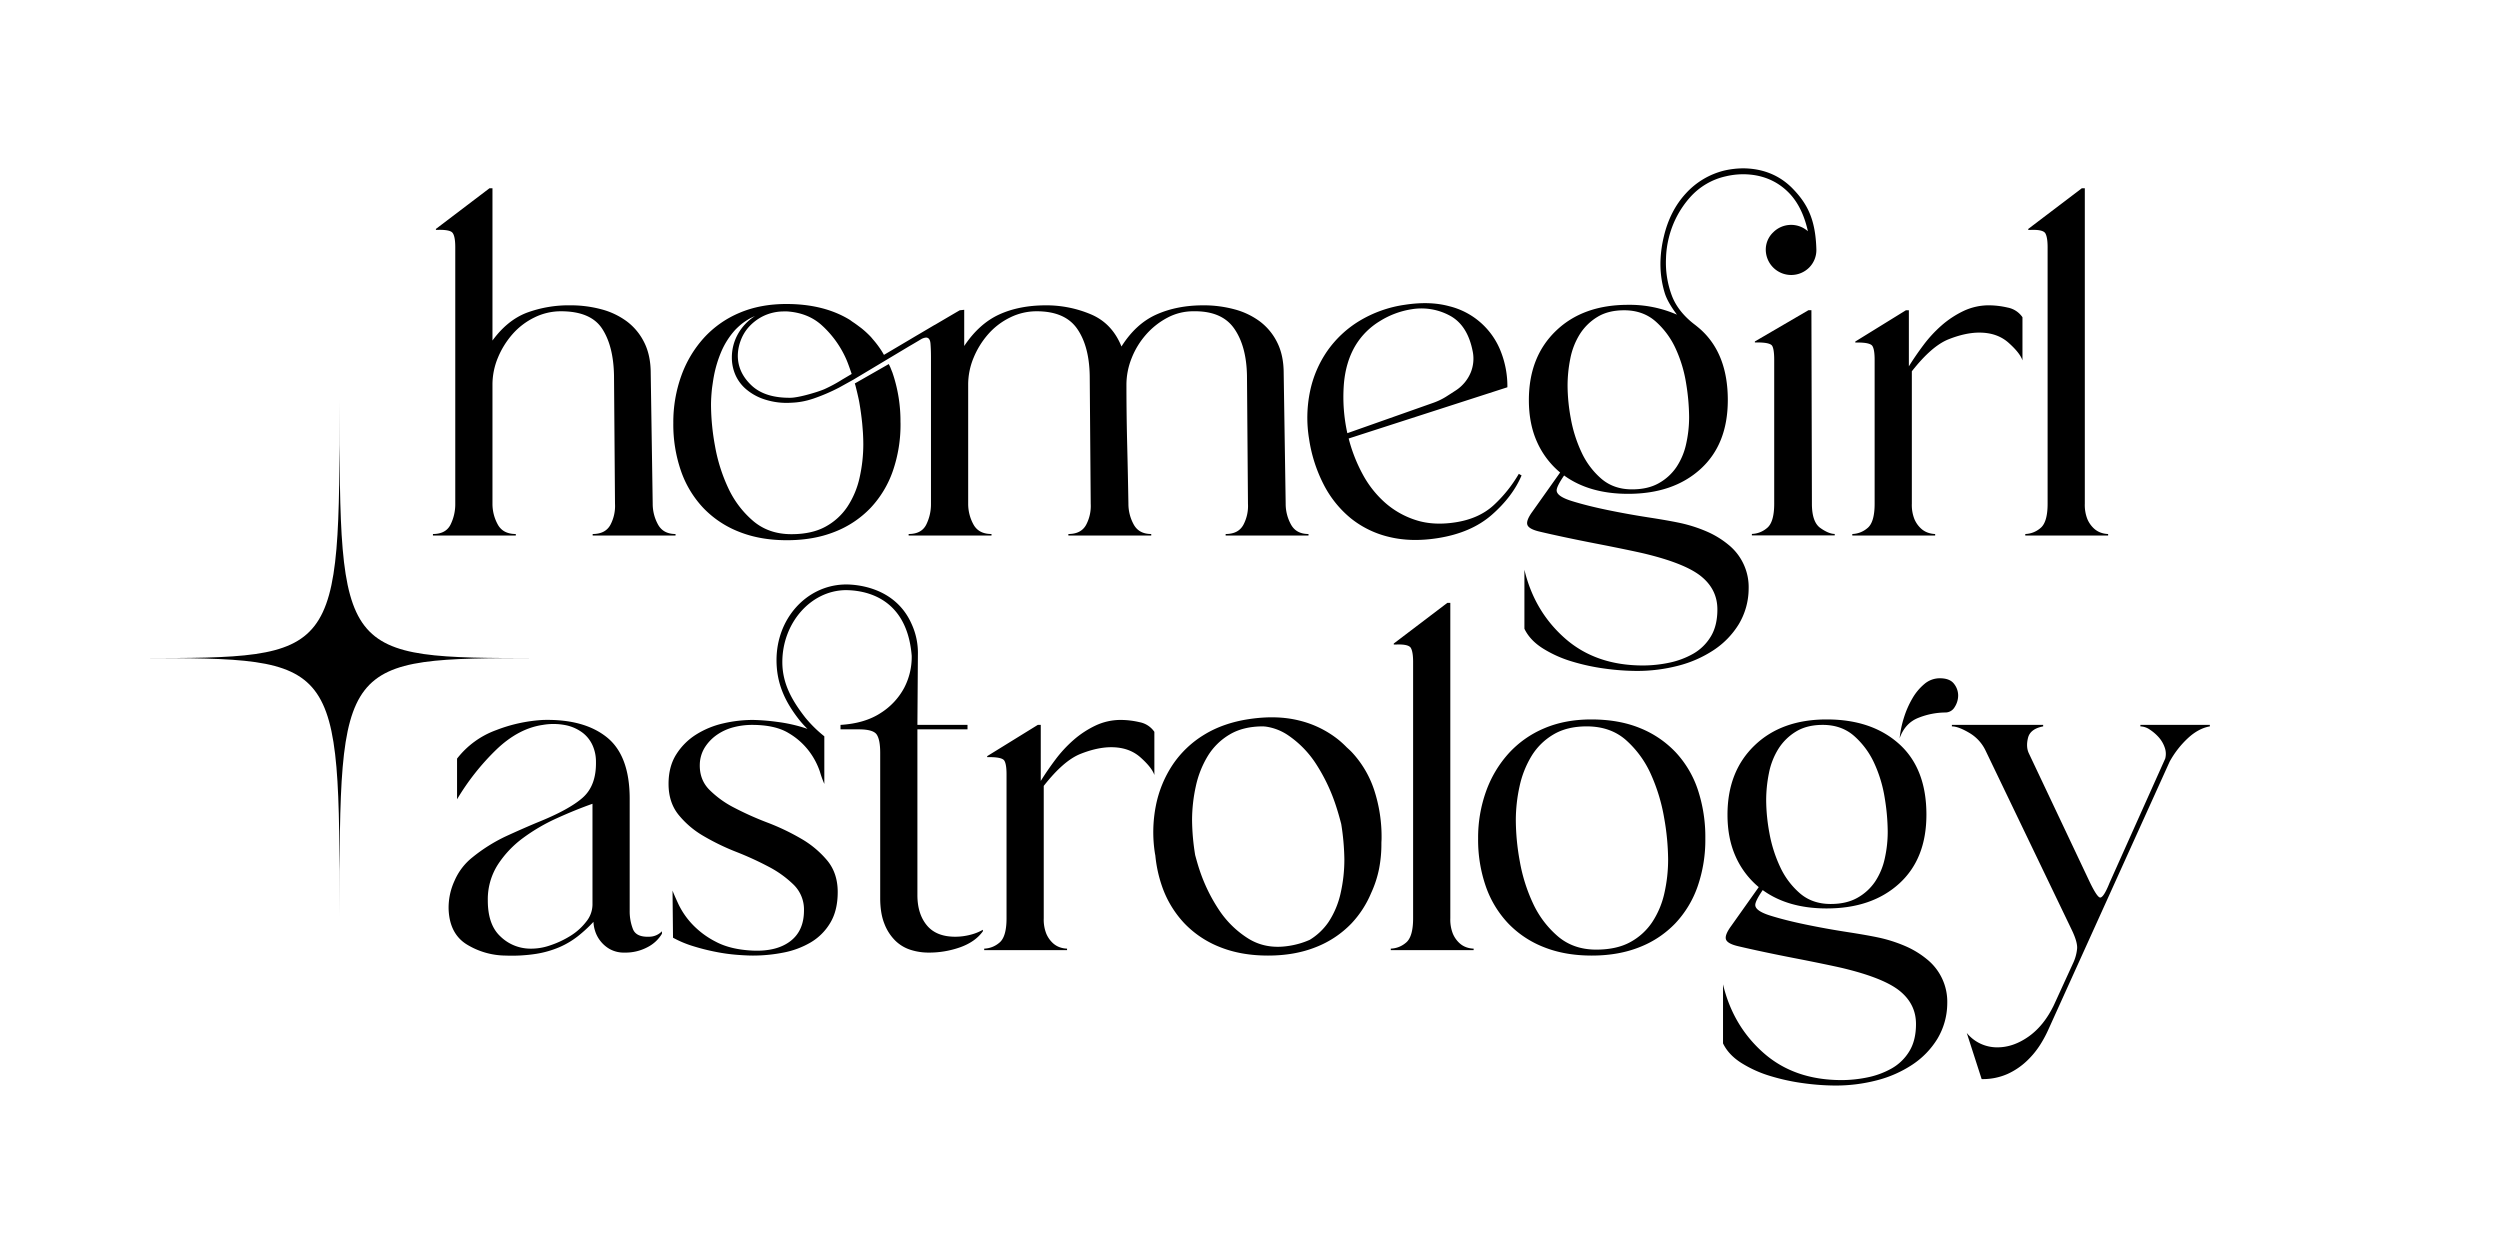
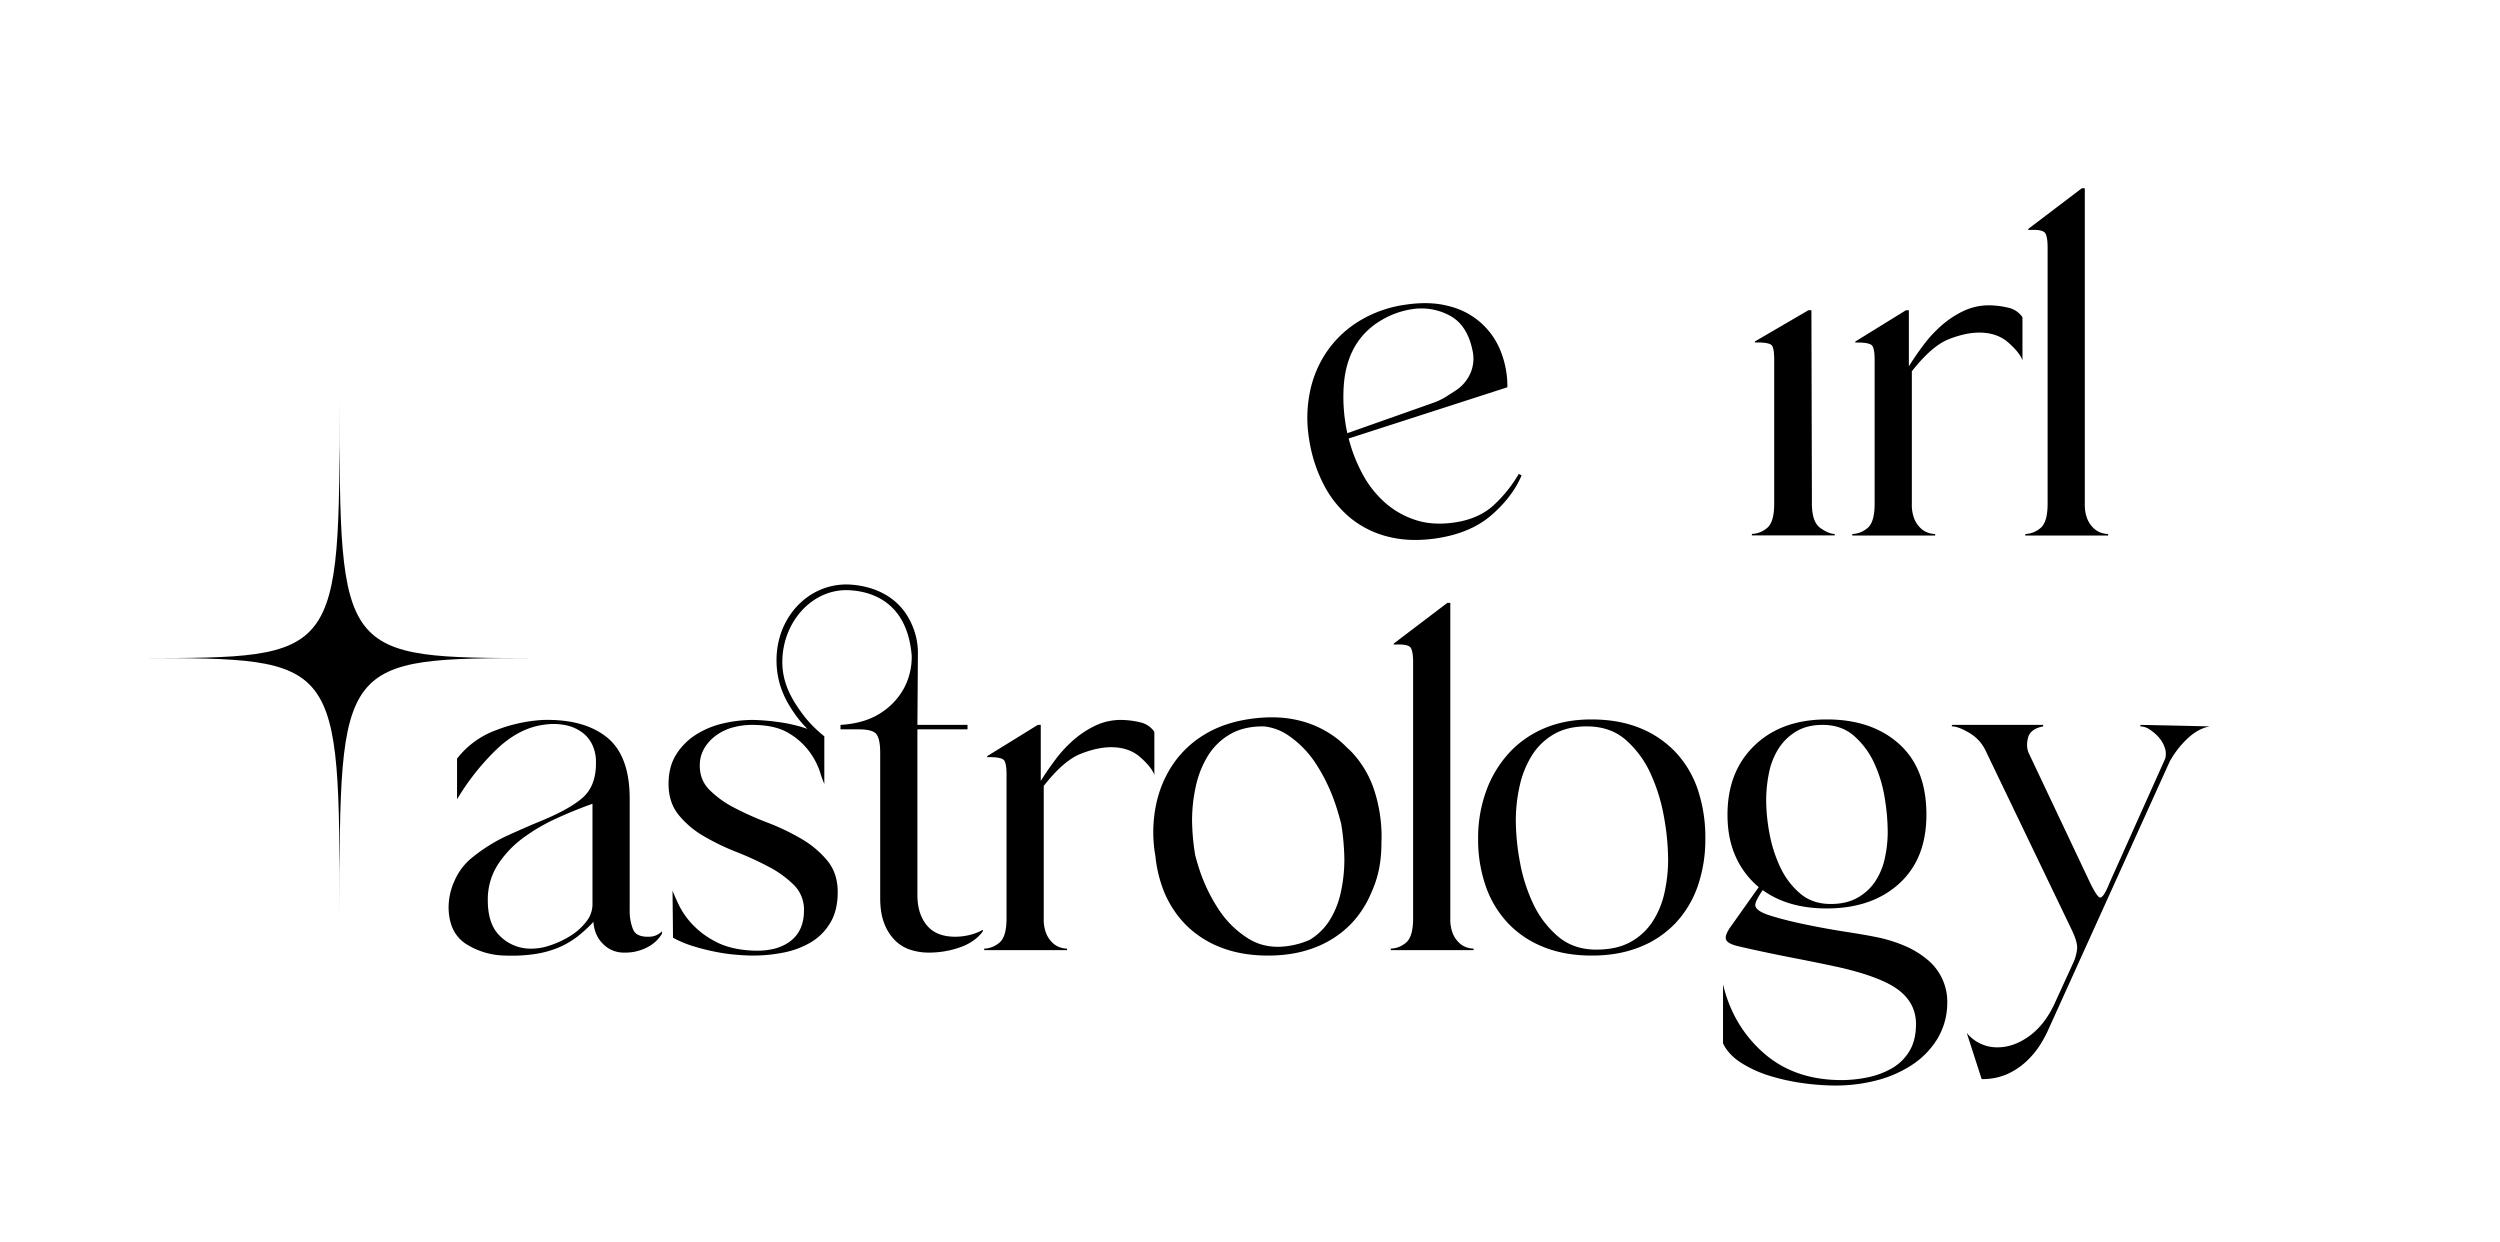
<svg xmlns="http://www.w3.org/2000/svg" id="Layer_1" data-name="Layer 1" viewBox="0 0 1590 789.626">
  <path d="M873.945,502.365A65.125,65.125,0,0,0,859.905,478.544c-1.074-1.147-2.244-2.19-3.399-3.248a61.573,61.573,0,0,0-5.626-5.119,64.139,64.139,0,0,0-24.741-11.958q-14.074-3.488-31.549-.9-16.546,2.455-28.816,10.017a64.211,64.211,0,0,0-19.976,19.07,72.175,72.175,0,0,0-10.658,25.981,87.063,87.063,0,0,0-.594,30.39c.067.45.173.866.245,1.311a84.332,84.332,0,0,0,4.277,19.645A65.417,65.417,0,0,0,753.263,587.234a63.251,63.251,0,0,0,22.718,15.146q13.407,5.361,30.446,5.364,17.035,0,30.446-5.364A63.304,63.304,0,0,0,859.589,587.234a64.331,64.331,0,0,0,12.449-19.254,68.855,68.855,0,0,0,5.075-15.577,82.612,82.612,0,0,0,1.458-16.318c.024-.941.105-1.846.105-2.802A95.392,95.392,0,0,0,873.945,502.365Zm-55.408-35.204a63.869,63.869,0,0,1,18.799,19.217,113.88,113.88,0,0,1,12.321,26.081c1.327,4.038,2.386,7.839,3.354,11.559a152.697,152.697,0,0,1,2.004,22.516,96.54,96.54,0,0,1-2.365,21.455,54.913,54.913,0,0,1-7.731,18.456,38.917,38.917,0,0,1-11.958,11.304,52.111,52.111,0,0,1-13.765,3.913q-14.358,2.13-25.439-4.839a61.639,61.639,0,0,1-18.683-18.438,106.379,106.379,0,0,1-12.182-25.146c-1.093-3.259-1.917-6.32-2.764-9.398a144.731,144.731,0,0,1-1.971-21.917,100.67,100.67,0,0,1,2.367-21.768,62.363,62.363,0,0,1,7.572-19.247,40.256,40.256,0,0,1,13.88-13.723q8.677-5.207,21.298-5.207c.573,0,1.083.107,1.645.125A33.674,33.674,0,0,1,818.537,467.161Z" />
  <path d="M927.919,599.54a17.215,17.215,0,0,1-3.944-5.836,24.405,24.405,0,0,1-1.576-9.623v-200.661h-1.895l-34.074,25.871v.631h1.579q7.88-.312,9.308,2.208,1.417,2.53,1.42,8.835V584.081q0,11.994-4.735,15.616a15.503,15.503,0,0,1-9.464,3.628v.948h52.689v-.948a14.971,14.971,0,0,1-4.416-.788A12.738,12.738,0,0,1,927.919,599.54Z" />
  <path d="M402.53,590.864a31.141,31.141,0,0,1-2.049-11.518V508.045q0-27.449-14.514-39.125-14.516-11.665-40.383-11.041a96.781,96.781,0,0,0-29.974,6.468,55.36,55.36,0,0,0-24.926,18.14v25.871a152.472,152.472,0,0,1,25.083-31.707q14.038-13.407,29.501-15.618a39.894,39.894,0,0,1,15.144.316,26.688,26.688,0,0,1,10.412,4.891,20.974,20.974,0,0,1,6.152,8.044,25.155,25.155,0,0,1,2.052,10.099q.312,15.143-8.36,22.872-8.685,7.737-29.186,15.935-9.783,4.102-20.035,8.832a104.544,104.544,0,0,0-20.979,13.251,38.319,38.319,0,0,0-11.359,14.831,40.818,40.818,0,0,0-3.785,18.299q.627,15.463,11.516,22.243a48.008,48.008,0,0,0,24.767,7.099,100.558,100.558,0,0,0,19.403-1.104,63.3,63.3,0,0,0,14.828-4.259,53.605,53.605,0,0,0,11.675-6.943,89.204,89.204,0,0,0,9.936-9.148,20.804,20.804,0,0,0,.948,5.52,19.916,19.916,0,0,0,3.312,6.468,20.342,20.342,0,0,0,6.155,5.363,18.568,18.568,0,0,0,9.464,2.208,29.659,29.659,0,0,0,14.512-3.469,22.569,22.569,0,0,0,9.15-8.519v-1.576a11.21,11.21,0,0,1-8.203,3.468Q404.577,596.073,402.53,590.864Zm-25.712-15.303a17.389,17.389,0,0,1-3.944,10.568,37.387,37.387,0,0,1-9.939,8.992,59.83,59.83,0,0,1-13.095,6.154,36.547,36.547,0,0,1-13.408,2.049A27.371,27.371,0,0,1,318.29,595.596q-8.042-7.41-8.044-22.874A40.945,40.945,0,0,1,316.557,550.006,65.015,65.015,0,0,1,332.648,532.968a117.871,117.871,0,0,1,21.611-12.619q11.831-5.361,22.559-9.151Z" />
  <path d="M734.176,465.451a14.708,14.708,0,0,0-9.464-6.152,53.411,53.411,0,0,0-11.675-1.42,37.523,37.523,0,0,0-16.407,3.628,61.232,61.232,0,0,0-13.88,9.148,81.338,81.338,0,0,0-11.516,12.463q-5.207,6.944-9.308,13.567V461.033h-1.895l-32.179,19.878v.632h1.576q7.884,0,9.308,2.208,1.421,2.211,1.42,8.832V584.081q0,11.994-4.732,15.616a15.517,15.517,0,0,1-9.467,3.628v.948h52.689v-.948a14.995,14.995,0,0,1-4.416-.788,12.759,12.759,0,0,1-4.891-2.997,17.215,17.215,0,0,1-3.944-5.836,24.405,24.405,0,0,1-1.576-9.623V499.842q12.613-16.091,23.347-20.351,10.722-4.26,19.562-4.259,11.358,0,18.615,6.468,7.253,6.47,8.832,11.199Z" />
  <path d="M1065.815,478.544a64.135,64.135,0,0,0-22.718-15.46q-13.41-5.515-31.075-5.52-16.726,0-29.974,5.68A64.206,64.206,0,0,0,959.489,479.175,72.167,72.167,0,0,0,945.134,503.31a87.064,87.064,0,0,0-5.048,29.974,90.112,90.112,0,0,0,4.891,30.447A65.426,65.426,0,0,0,959.174,587.234a63.253,63.253,0,0,0,22.718,15.146q13.407,5.361,30.447,5.364,17.034,0,30.446-5.364a63.304,63.304,0,0,0,22.715-15.146,65.568,65.568,0,0,0,14.199-23.504,90.24,90.24,0,0,0,4.889-30.447,95.392,95.392,0,0,0-4.732-30.919A65.125,65.125,0,0,0,1065.815,478.544Zm-7.256,89.446a54.924,54.924,0,0,1-7.731,18.456,39.144,39.144,0,0,1-14.04,12.778q-8.681,4.733-21.611,4.732-14.516,0-24.454-8.519a61.645,61.645,0,0,1-15.775-20.979,106.386,106.386,0,0,1-8.36-26.662,148.443,148.443,0,0,1-2.524-25.871,100.706,100.706,0,0,1,2.367-21.768,62.378,62.378,0,0,1,7.572-19.247A40.263,40.263,0,0,1,987.885,467.187q8.677-5.207,21.298-5.207,15.143,0,25.082,8.835a63.877,63.877,0,0,1,15.776,21.768,113.899,113.899,0,0,1,8.36,27.607,157.117,157.117,0,0,1,2.524,26.346A96.574,96.574,0,0,1,1058.559,567.99Z" />
-   <path d="M1220.307,456.46a47.157,47.157,0,0,1,16.879-3.315,6.79,6.79,0,0,0,5.995-3.469,13.595,13.595,0,0,0,2.208-7.415,11.948,11.948,0,0,0-2.681-7.415q-2.684-3.466-8.994-3.469a15.054,15.054,0,0,0-9.78,3.628,34.076,34.076,0,0,0-7.729,9.308,58.635,58.635,0,0,0-5.363,12.304,65.482,65.482,0,0,0-2.683,12.935Q1211.63,459.777,1220.307,456.46Z" />
  <path d="M1225.355,609.952a57.232,57.232,0,0,0-13.883-8.36,91.557,91.557,0,0,0-16.247-5.207q-7.259-1.575-20.507-3.628-13.253-2.048-26.187-4.732-12.941-2.677-22.559-5.679-9.628-2.996-9.623-6.784,0-2.523,4.732-9.464,16.091,11.674,40.701,11.672,28.705,0,46.062-15.775,17.351-15.771,17.354-43.854,0-29.343-17.354-44.961-17.354-15.617-46.062-15.616-28.716,0-45.905,16.564-17.2,16.565-17.195,44.013,0,15.144,5.205,26.659a53.621,53.621,0,0,0,14.671,19.404l-17.668,24.926q-4.106,5.676-3.156,8.36.947,2.684,7.572,4.259,6.628,1.583,16.25,3.628,9.621,2.049,19.403,3.944,9.774,1.894,18.14,3.628,8.358,1.729,12.463,2.683,26.501,6.305,36.757,14.671,10.248,8.354,10.252,20.979,0,10.411-4.259,17.354a30.945,30.945,0,0,1-11.2,10.884,52.385,52.385,0,0,1-15.303,5.679,81.613,81.613,0,0,1-16.563,1.736q-29.976,0-49.534-17.195-19.564-17.2-25.87-43.698v37.543q3.466,7.256,11.672,12.463a75.375,75.375,0,0,0,18.615,8.362,132.83,132.83,0,0,0,21.298,4.573,153.464,153.464,0,0,0,19.719,1.42,104.032,104.032,0,0,0,26.502-3.312,74.376,74.376,0,0,0,22.559-9.939,52.693,52.693,0,0,0,15.932-16.404,44.262,44.262,0,0,0,6.311-22.402,34.664,34.664,0,0,0-13.095-28.395ZM1125.024,491.794a45.628,45.628,0,0,1,5.995-15.459,34.09,34.09,0,0,1,11.2-11.043q6.936-4.26,17.039-4.259,11.985,0,20.035,7.099a51.713,51.713,0,0,1,12.776,17.354,84.171,84.171,0,0,1,6.627,22.083,136.283,136.283,0,0,1,1.893,21.298,77.689,77.689,0,0,1-1.893,17.195,42.877,42.877,0,0,1-6.152,14.671,32.85,32.85,0,0,1-11.203,10.252q-6.94,3.948-17.036,3.944-11.677,0-19.562-6.784a49.726,49.726,0,0,1-12.62-16.88,86.462,86.462,0,0,1-6.784-21.455,117.586,117.586,0,0,1-2.051-20.823A87.436,87.436,0,0,1,1125.024,491.794Z" />
-   <path d="M1361.294,461.033v.947a11.106,11.106,0,0,1,5.993,2.052,28.22,28.22,0,0,1,5.679,4.889,19.177,19.177,0,0,1,3.785,6.47,11.814,11.814,0,0,1,.319,7.097l-35.34,78.876q-3.782,9.467-5.993,9.467-1.894,0-6.627-9.782L1290.303,479.018q-1.891-4.098-.472-9.782,1.422-5.677,9.623-7.256v-.947h-58.053v.947q4.094,0,11.043,4.103a25.953,25.953,0,0,1,10.412,11.356l54.897,114.213q3.466,7.26,3.312,11.357a27.657,27.657,0,0,1-2.68,9.782l-11.991,26.187q-6.316,13.249-16.091,20.191-9.782,6.936-19.876,6.94a24.807,24.807,0,0,1-19.563-9.148l9.467,29.342a38.813,38.813,0,0,0,16.564-3.312,44.678,44.678,0,0,0,12.304-8.363,54.489,54.489,0,0,0,8.519-10.412,75.843,75.843,0,0,0,5.204-9.78L1379.909,484.382a59.593,59.593,0,0,1,11.513-14.831q6.778-6.308,14.04-7.572v-.947Z" />
+   <path d="M1361.294,461.033v.947a11.106,11.106,0,0,1,5.993,2.052,28.22,28.22,0,0,1,5.679,4.889,19.177,19.177,0,0,1,3.785,6.47,11.814,11.814,0,0,1,.319,7.097l-35.34,78.876q-3.782,9.467-5.993,9.467-1.894,0-6.627-9.782L1290.303,479.018q-1.891-4.098-.472-9.782,1.422-5.677,9.623-7.256v-.947h-58.053v.947q4.094,0,11.043,4.103a25.953,25.953,0,0,1,10.412,11.356l54.897,114.213q3.466,7.26,3.312,11.357a27.657,27.657,0,0,1-2.68,9.782l-11.991,26.187q-6.316,13.249-16.091,20.191-9.782,6.936-19.876,6.94a24.807,24.807,0,0,1-19.563-9.148l9.467,29.342a38.813,38.813,0,0,0,16.564-3.312,44.678,44.678,0,0,0,12.304-8.363,54.489,54.489,0,0,0,8.519-10.412,75.843,75.843,0,0,0,5.204-9.78L1379.909,484.382a59.593,59.593,0,0,1,11.513-14.831q6.778-6.308,14.04-7.572Z" />
  <path d="M607.447,595.754q-11.993,0-17.983-7.256-5.997-7.256-5.995-19.246V463.872h31.866v-2.84H583.469l.316-44.799a43.986,43.986,0,0,0-3.944-19.246c-12.003-27.386-43.36-25.228-43.36-25.228-23.728.969-42.615,21.705-42.615,48.075,0,14.471,5.057,25.914,14.185,37.643a63.072,63.072,0,0,0,5.489,6.083,95.675,95.675,0,0,0-19.087-4.418,132.568,132.568,0,0,0-15.618-1.261,83.291,83.291,0,0,0-18.931,2.208,55.564,55.564,0,0,0-17.195,7.099A40.149,40.149,0,0,0,430.089,479.807q-4.895,7.734-4.889,18.772,0,11.677,6.308,19.563A57.59,57.59,0,0,0,447.443,531.708a146.624,146.624,0,0,0,20.823,10.095A200.992,200.992,0,0,1,488.93,551.268a66.948,66.948,0,0,1,15.934,11.516,22.055,22.055,0,0,1,6.468,16.25q0,12.941-8.676,19.56-8.685,6.624-23.822,5.995-14.196-.627-23.663-5.68A54.636,54.636,0,0,1,440.028,587.55a50.537,50.537,0,0,1-8.52-12.46q-2.838-6.154-3.784-8.679l.313,29.974a67.308,67.308,0,0,0,12.779,5.363,136.172,136.172,0,0,0,14.355,3.628,116.007,116.007,0,0,0,13.567,1.892q6.309.474,10.096.475a100.232,100.232,0,0,0,19.403-1.895,54.354,54.354,0,0,0,17.354-6.468,35.314,35.314,0,0,0,12.46-12.46q4.733-7.884,4.735-19.562,0-11.985-6.627-20.035A61.633,61.633,0,0,0,509.596,533.442a145.113,145.113,0,0,0-21.454-10.253,197.213,197.213,0,0,1-21.139-9.467,62.469,62.469,0,0,1-15.932-11.516q-6.317-6.463-5.995-16.247a21.403,21.403,0,0,1,3.471-11.043,28.133,28.133,0,0,1,7.888-7.888,33.156,33.156,0,0,1,10.412-4.576,46.769,46.769,0,0,1,11.357-1.42q14.828,0,23.347,5.207a44.388,44.388,0,0,1,13.251,11.831,45.914,45.914,0,0,1,6.627,12.619,65.625,65.625,0,0,0,2.839,7.888V468.291a79.402,79.402,0,0,1-12.161-11.983c-8.542-10.974-14.54-21.703-14.54-35.214,0-24.769,17.924-45.43,40.17-45.766,8.99.048,38.908,2.203,42.105,41.693a42.327,42.327,0,0,1-4.732,20.348,42.777,42.777,0,0,1-14.987,16.091q-10.103,6.629-25.555,7.572v2.84h11.672q9.15,0,11.359,3.315,2.203,3.312,2.208,11.516v92.442q0,9.783,2.683,16.404a30.427,30.427,0,0,0,6.94,10.727,24.493,24.493,0,0,0,9.78,5.839,37.272,37.272,0,0,0,11.202,1.733,59.205,59.205,0,0,0,20.508-3.468q9.462-3.47,14.196-10.096v-.947a30.77,30.77,0,0,1-7.888,3.156A37.774,37.774,0,0,1,607.447,595.754Z" />
  <path d="M1152.374,320.338l-.316-123.048h-1.892l-34.074,19.878v.631h1.576q8.2,0,9.464,2.208,1.26,2.211,1.263,8.832V320.338q0,11.993-4.732,15.616a15.53,15.53,0,0,1-9.467,3.625v.95h52.689v-.95q-3.786,0-9.148-3.784Q1152.369,332.012,1152.374,320.338Z" />
-   <path d="M418.431,333.479a27.196,27.196,0,0,1-3.312-13.092L413.856,237.409q0-11.358-4.1-19.56a37.396,37.396,0,0,0-11.043-13.41,47.578,47.578,0,0,0-16.248-7.729,75.101,75.101,0,0,0-19.719-2.524,76.869,76.869,0,0,0-27.766,4.732q-12.305,4.733-21.77,17.668V119.727h-1.892l-34.074,25.871v.631q7.572-.312,9.939,1.261,2.365,1.583,2.365,9.782V320.388a29.202,29.202,0,0,1-2.997,13.251q-3,5.996-11.199,5.993v.947h52.689v-.947q-8.208,0-11.516-6.152a27.199,27.199,0,0,1-3.315-13.092v-75.723a44.413,44.413,0,0,1,3.472-17.192,53.485,53.485,0,0,1,9.307-14.987,44.315,44.315,0,0,1,13.883-10.571,37.897,37.897,0,0,1,16.879-3.944q18.93,0,26.187,11.043,7.253,11.05,7.572,29.974l.632,81.4a25.629,25.629,0,0,1-2.84,13.251q-3.158,5.996-11.359,5.993v.947h52.689v-.947Q421.743,339.632,418.431,333.479Z" />
  <path d="M950.053,321.234q-9.362,8.636-24.321,10.959-14.028,2.176-25.118-1.372a54.469,54.469,0,0,1-19.587-11.007,65.609,65.609,0,0,1-14.297-18.056,99.321,99.321,0,0,1-8.977-22.873l100.946-32.587a60.346,60.346,0,0,0-4.156-22.662,47.204,47.204,0,0,0-32.9-28.899q-12.337-3.351-28.235-.885a76.854,76.854,0,0,0-28.748,10.209,67.676,67.676,0,0,0-20.494,19.144,70.108,70.108,0,0,0-11.003,25.812,82.514,82.514,0,0,0-.619,29.948,93.278,93.278,0,0,0,9.321,29.206,67.454,67.454,0,0,0,17.213,21.433,61.26,61.26,0,0,0,24.35,11.865q13.943,3.422,30.778.813,21.511-3.338,34.714-14.967,13.202-11.624,18.797-24.945l-1.751-1.006A85.57,85.57,0,0,1,950.053,321.234Zm-95.425-75.867q1.023-15.005,7.63-25.928a45.761,45.761,0,0,1,15.214-15.132A53.653,53.653,0,0,1,897.683,196.7a38.023,38.023,0,0,1,24.411,4.035q11.313,6.07,14.556,22.805a23.407,23.407,0,0,1-1.159,13.111,25.047,25.047,0,0,1-9.389,11.513q-3.189,2.096-6.531,4.206a41.133,41.133,0,0,1-7.874,3.776l-54.785,19.357A106.525,106.525,0,0,1,854.628,245.367Z" />
  <path d="M1265.15,194.186a37.518,37.518,0,0,0-16.406,3.628,61.235,61.235,0,0,0-13.881,9.148,81.394,81.394,0,0,0-11.516,12.463q-5.207,6.944-9.307,13.567v-35.653H1212.145l-32.179,19.878v.632h1.576q7.884,0,9.307,2.208,1.422,2.211,1.42,8.832v91.498q0,11.994-4.732,15.616a15.517,15.517,0,0,1-9.467,3.628v.947h52.689v-.947a14.995,14.995,0,0,1-4.416-.788,12.76,12.76,0,0,1-4.892-2.997,17.223,17.223,0,0,1-3.944-5.836,24.416,24.416,0,0,1-1.576-9.623V236.148q12.613-16.091,23.347-20.351,10.723-4.26,19.563-4.259,11.358,0,18.615,6.467,7.252,6.47,8.832,11.2V201.758a14.71,14.71,0,0,0-9.464-6.152A53.415,53.415,0,0,0,1265.15,194.186Z" />
  <path d="M1340.768,339.632a14.971,14.971,0,0,1-4.416-.788,12.742,12.742,0,0,1-4.891-2.997,17.223,17.223,0,0,1-3.944-5.836,24.405,24.405,0,0,1-1.576-9.623v-200.661h-1.895l-34.074,25.871v.631h1.579q7.88-.312,9.308,2.208,1.417,2.53,1.42,8.835V320.388q0,11.994-4.734,15.616a15.506,15.506,0,0,1-9.464,3.628v.947H1340.768Z" />
-   <path d="M1099.041,346.259a57.232,57.232,0,0,0-13.883-8.36,91.325,91.325,0,0,0-16.247-5.207q-7.259-1.579-20.507-3.63-13.253-2.049-26.187-4.73-12.941-2.68-22.559-5.679-9.628-2.996-9.623-6.784,0-2.527,4.732-9.464,16.091,11.67,40.701,11.672,28.705,0,46.062-15.775,17.351-15.775,17.354-43.854,0-29.347-17.354-44.963c-1.198-1.078-3.286-2.732-3.286-2.732-8.043-6.018-12.688-12.639-14.994-18.847a59.808,59.808,0,0,1-3.667-23.684,61.226,61.226,0,0,1,1.746-12.833,60.204,60.204,0,0,1,13.544-25.886,42.759,42.759,0,0,1,22.605-13.336,48.251,48.251,0,0,1,11.084-1.34c11.912,0,21.452,4.237,28.48,11.118,6.21,6.029,10.396,14.494,12.788,25.125a16.086,16.086,0,0,0-22.066.687,15.126,15.126,0,0,0-4.732,11.041,16.173,16.173,0,0,0,27.606,11.359,15.769,15.769,0,0,0,4.575-11.359c-.49-19.437-5.794-29.592-15.915-39.703-7.677-7.451-17.313-11.487-28.639-11.985q-.993-.047-2.005-.047a55.608,55.608,0,0,0-11.775,1.351,48.636,48.636,0,0,0-24.603,14.533c-6.789,7.328-11.528,16.602-14.083,27.55a76.239,76.239,0,0,0-2.08,14.379,63.307,63.307,0,0,0,2.652,21.454c1.411,4.599,4.556,9.501,7.765,13.791a75.047,75.047,0,0,0-31.065-6.251q-28.716,0-45.905,16.566-17.2,16.56-17.195,44.013,0,15.144,5.204,26.657a53.622,53.622,0,0,0,14.671,19.406l-17.667,24.926q-4.106,5.676-3.156,8.36.947,2.68,7.572,4.257,6.628,1.587,16.25,3.631,9.621,2.049,19.403,3.944,9.774,1.894,18.14,3.625,8.358,1.734,12.463,2.686,26.501,6.3,36.757,14.671,10.248,8.349,10.252,20.977,0,10.414-4.259,17.357a30.914,30.914,0,0,1-11.2,10.881,52.256,52.256,0,0,1-15.303,5.68,81.45,81.45,0,0,1-16.563,1.735q-29.976,0-49.534-17.192Q975.833,388.847,969.527,362.347V399.89q3.466,7.256,11.672,12.463A75.38,75.38,0,0,0,999.814,420.718a133.071,133.071,0,0,0,21.298,4.571,153.078,153.078,0,0,0,19.719,1.422,104.032,104.032,0,0,0,26.502-3.312,74.312,74.312,0,0,0,22.559-9.942,52.685,52.685,0,0,0,15.932-16.401,44.279,44.279,0,0,0,6.311-22.405,34.655,34.655,0,0,0-13.095-28.392ZM998.71,228.099a45.593,45.593,0,0,1,5.995-15.457,34.099,34.099,0,0,1,11.2-11.046q6.936-4.259,17.039-4.257,11.985,0,20.035,7.096a51.73,51.73,0,0,1,12.776,17.357,84.129,84.129,0,0,1,6.627,22.081,136.3,136.3,0,0,1,1.893,21.3,77.673,77.673,0,0,1-1.893,17.193,42.851,42.851,0,0,1-6.152,14.671,32.857,32.857,0,0,1-11.203,10.255q-6.94,3.944-17.036,3.944-11.677,0-19.563-6.784a49.754,49.754,0,0,1-12.619-16.88,86.53,86.53,0,0,1-6.784-21.455,117.606,117.606,0,0,1-2.051-20.823A87.454,87.454,0,0,1,998.71,228.099Z" />
-   <path d="M821.001,333.48a27.203,27.203,0,0,1-3.312-13.092L816.426,237.409q0-11.358-4.1-19.56a37.399,37.399,0,0,0-11.043-13.41,47.589,47.589,0,0,0-16.247-7.728,75.108,75.108,0,0,0-19.719-2.524q-16.727,0-29.818,5.836-13.095,5.843-22.243,20.351-5.996-14.828-19.56-20.507a72.798,72.798,0,0,0-28.395-5.68q-17.038,0-29.818,5.836-12.775,5.843-22.243,20.035V197.027l-2.839.313c-5.298,3.065-10.652,6.235-15.984,9.362l-.024-.039-9.36,5.534c-1.066.631-2.117,1.232-3.185,1.865-1.116.662-2.22,1.325-3.331,1.987l-16.318,9.649c-.538-.916-1.055-1.849-1.631-2.733-.255-.395-.516-.785-.78-1.172a61.818,61.818,0,0,0-4.66-6.021c-.259-.295-.493-.615-.758-.906-.144-.157-.264-.335-.41-.49a61.228,61.228,0,0,0-5.46-5.112c-.799-.674-1.673-1.279-2.512-1.918-1.196-.899-2.409-1.78-3.678-2.599-.712-.469-1.336-1.018-2.074-1.465q-16.411-9.94-40.07-9.939-16.726,0-29.974,5.679a64.207,64.207,0,0,0-22.559,15.932,72.161,72.161,0,0,0-14.355,24.135,87.061,87.061,0,0,0-5.048,29.974l.001.029-.001.026a90.111,90.111,0,0,0,4.891,30.446,65.421,65.421,0,0,0,14.196,23.504,63.253,63.253,0,0,0,22.718,15.146q13.407,5.362,30.447,5.364,17.034,0,30.446-5.364a63.304,63.304,0,0,0,22.715-15.146,65.563,65.563,0,0,0,14.199-23.504,90.239,90.239,0,0,0,4.889-30.446l-.001-.028.001-.026c0-.235-.025-.464-.027-.7a94.991,94.991,0,0,0-4.705-30.165c-.03-.089-.071-.169-.101-.257-.08-.245-.133-.499-.215-.744,0,0-1.365-3.379-1.343-3.391l-.568-1.226c-.157-.359-.344-.691-.51-1.042l-21.607,12.342c.218.679.35,1.096.35,1.096.013-.006,1.909,7.396,2.538,11.047.792,4.606,1.381,8.973,1.801,13.136q.149,1.593.264,3.12c.088,1.106.183,2.219.243,3.293.126,2.28.203,4.462.207,6.498,0,.085.007.178.007.263a96.592,96.592,0,0,1-2.364,21.437,54.921,54.921,0,0,1-7.731,18.455,39.14,39.14,0,0,1-14.04,12.779q-8.681,4.733-21.611,4.732-14.516,0-24.454-8.519a61.642,61.642,0,0,1-15.775-20.98,106.374,106.374,0,0,1-8.36-26.661,148.562,148.562,0,0,1-2.523-25.835c.001-3.307.213-6.587.532-9.853.142-1.405.368-2.802.57-4.202.228-1.619.489-3.233.796-4.843a75.895,75.895,0,0,1,4.57-15.054,49.855,49.855,0,0,1,8.676-13.726c.642-.716,1.336-1.367,2.025-2.024.672-.614,1.343-1.229,2.06-1.801.26-.211.521-.423.788-.627,1.016-.771,2.088-1.487,3.19-2.174.295-.178.575-.378.877-.549a32.565,32.565,0,0,1,3.236-1.608c.259-.115.497-.256.76-.366a32.47,32.47,0,0,0-11.041,11.672,30.522,30.522,0,0,0-3.787,14.83,27.552,27.552,0,0,0,2.208,10.884,25.363,25.363,0,0,0,6.943,9.307,34.357,34.357,0,0,0,11.831,6.468,45.158,45.158,0,0,0,16.879,2.052,47.202,47.202,0,0,0,13.487-2.459v.015a118.489,118.489,0,0,0,16.876-7.194l9.17-5.082,21.066-12.615,13.983-8.374s5.155-2.984,7.572-4.466a7.795,7.795,0,0,1,3.471-1.261q2.519,0,2.84,3.785.308,3.786.313,8.52v93.39a29.209,29.209,0,0,1-2.997,13.251q-3.001,5.997-11.2,5.993v.947h52.689v-.947q-8.207,0-11.516-6.152a27.206,27.206,0,0,1-3.315-13.092v-75.723a44.412,44.412,0,0,1,3.471-17.192,53.474,53.474,0,0,1,9.308-14.987A44.306,44.306,0,0,1,642.427,201.915a37.896,37.896,0,0,1,16.879-3.944q17.982,0,25.714,11.043,7.726,11.049,8.044,29.974l.631,81.4a25.617,25.617,0,0,1-2.84,13.251q-3.158,5.997-11.359,5.993v.947h52.689v-.947q-7.887,0-11.199-6.152a27.198,27.198,0,0,1-3.312-13.092q-.32-18.933-.791-37.862-.469-18.929-.472-37.861a45.509,45.509,0,0,1,3.312-16.879,50.787,50.787,0,0,1,9.151-14.985,47.689,47.689,0,0,1,13.567-10.727,34.839,34.839,0,0,1,16.564-4.103q17.982-.309,25.871,10.886,7.884,11.2,8.203,30.13l.631,81.4A25.617,25.617,0,0,1,790.871,333.639q-3.158,5.997-11.359,5.993v.947h52.689v-.947Q824.31,339.632,821.001,333.48Zm-285.307-92.107a92.862,92.862,0,0,1-11.437,6.164c-1.372.586-3.561,1.349-4.983,1.8-3.65,1.157-11.045,3.332-15.949,3.637q-16.726.32-25.398-7.888-8.68-8.2-8.676-18.931a27.824,27.824,0,0,1,1.733-9.307,26.841,26.841,0,0,1,5.207-8.832,30.685,30.685,0,0,1,8.835-6.784,30.116,30.116,0,0,1,12.936-3.156c.849-.056,1.65-.021,2.473-.026,8.683.564,16.061,3.342,21.978,8.599a63.874,63.874,0,0,1,15.776,21.768c.941,2.089,2.307,5.949,3.481,9.423Z" />
  <path d="M342.835,418.541c-126.877,0-126.877,0-126.877,164.471,0-164.471,0-164.471-126.877-164.471,126.877,0,126.877,0,126.877-164.471C215.958,418.541,215.958,418.541,342.835,418.541Z" />
</svg>